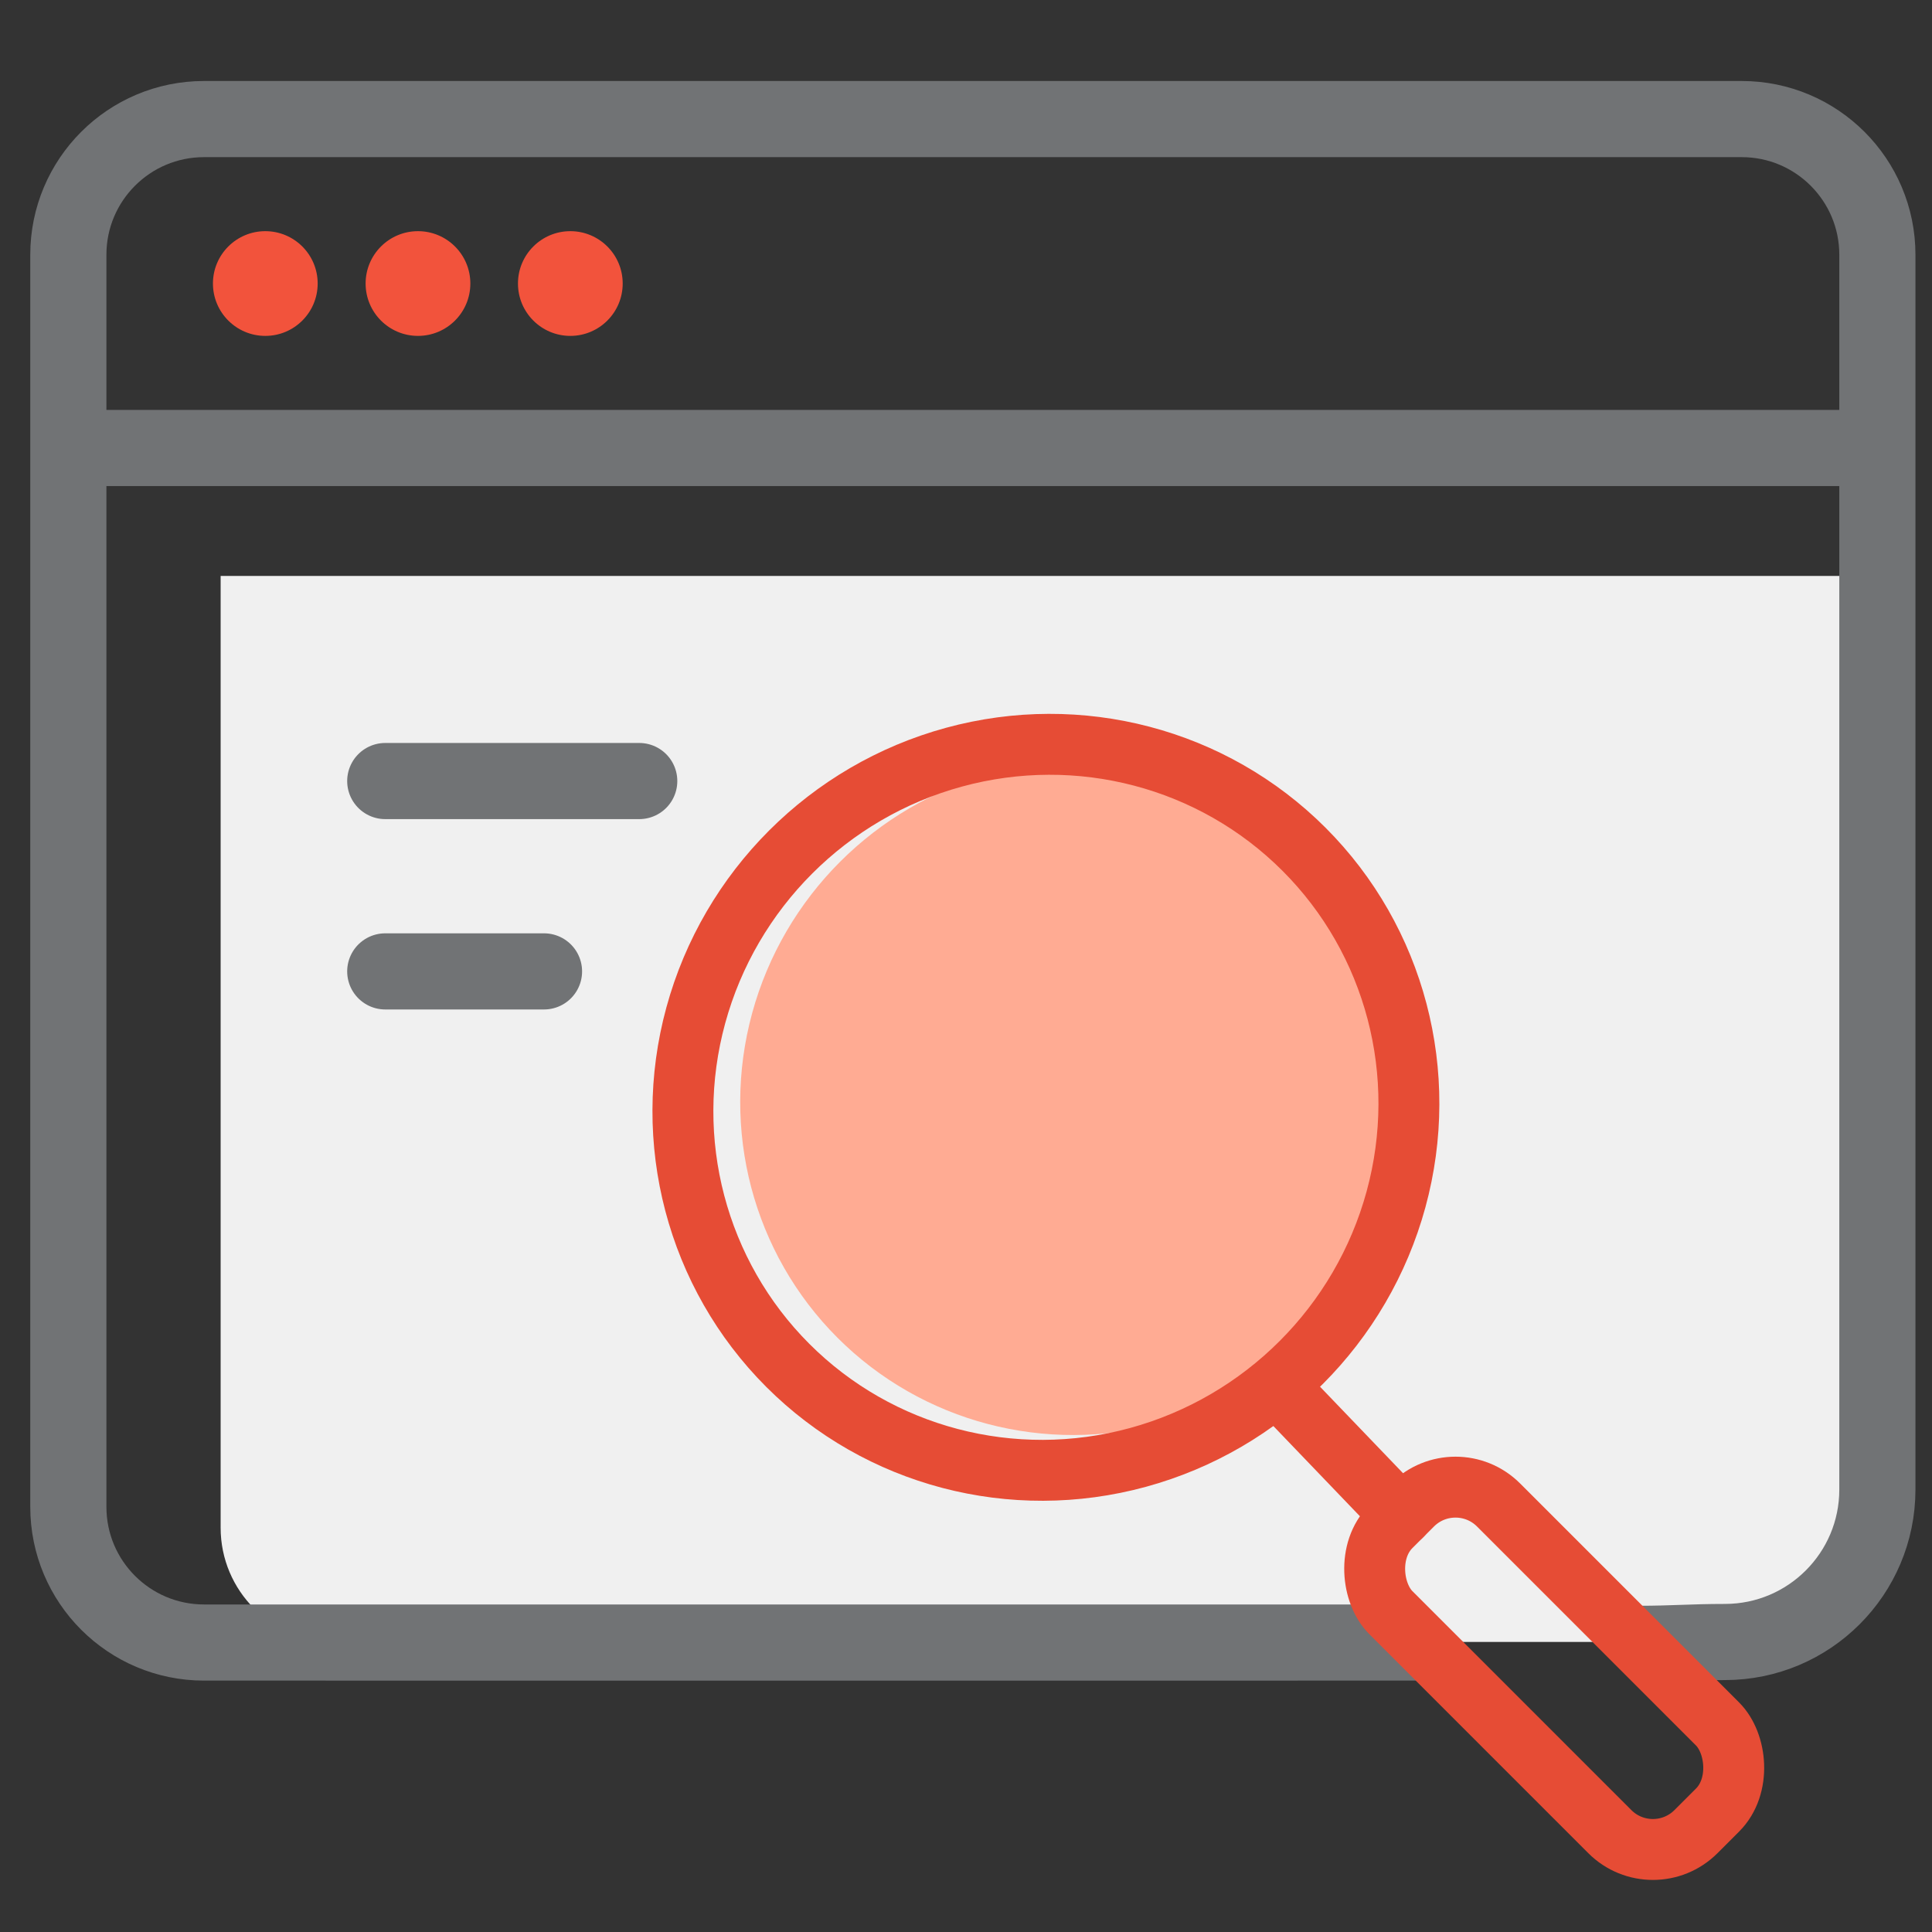
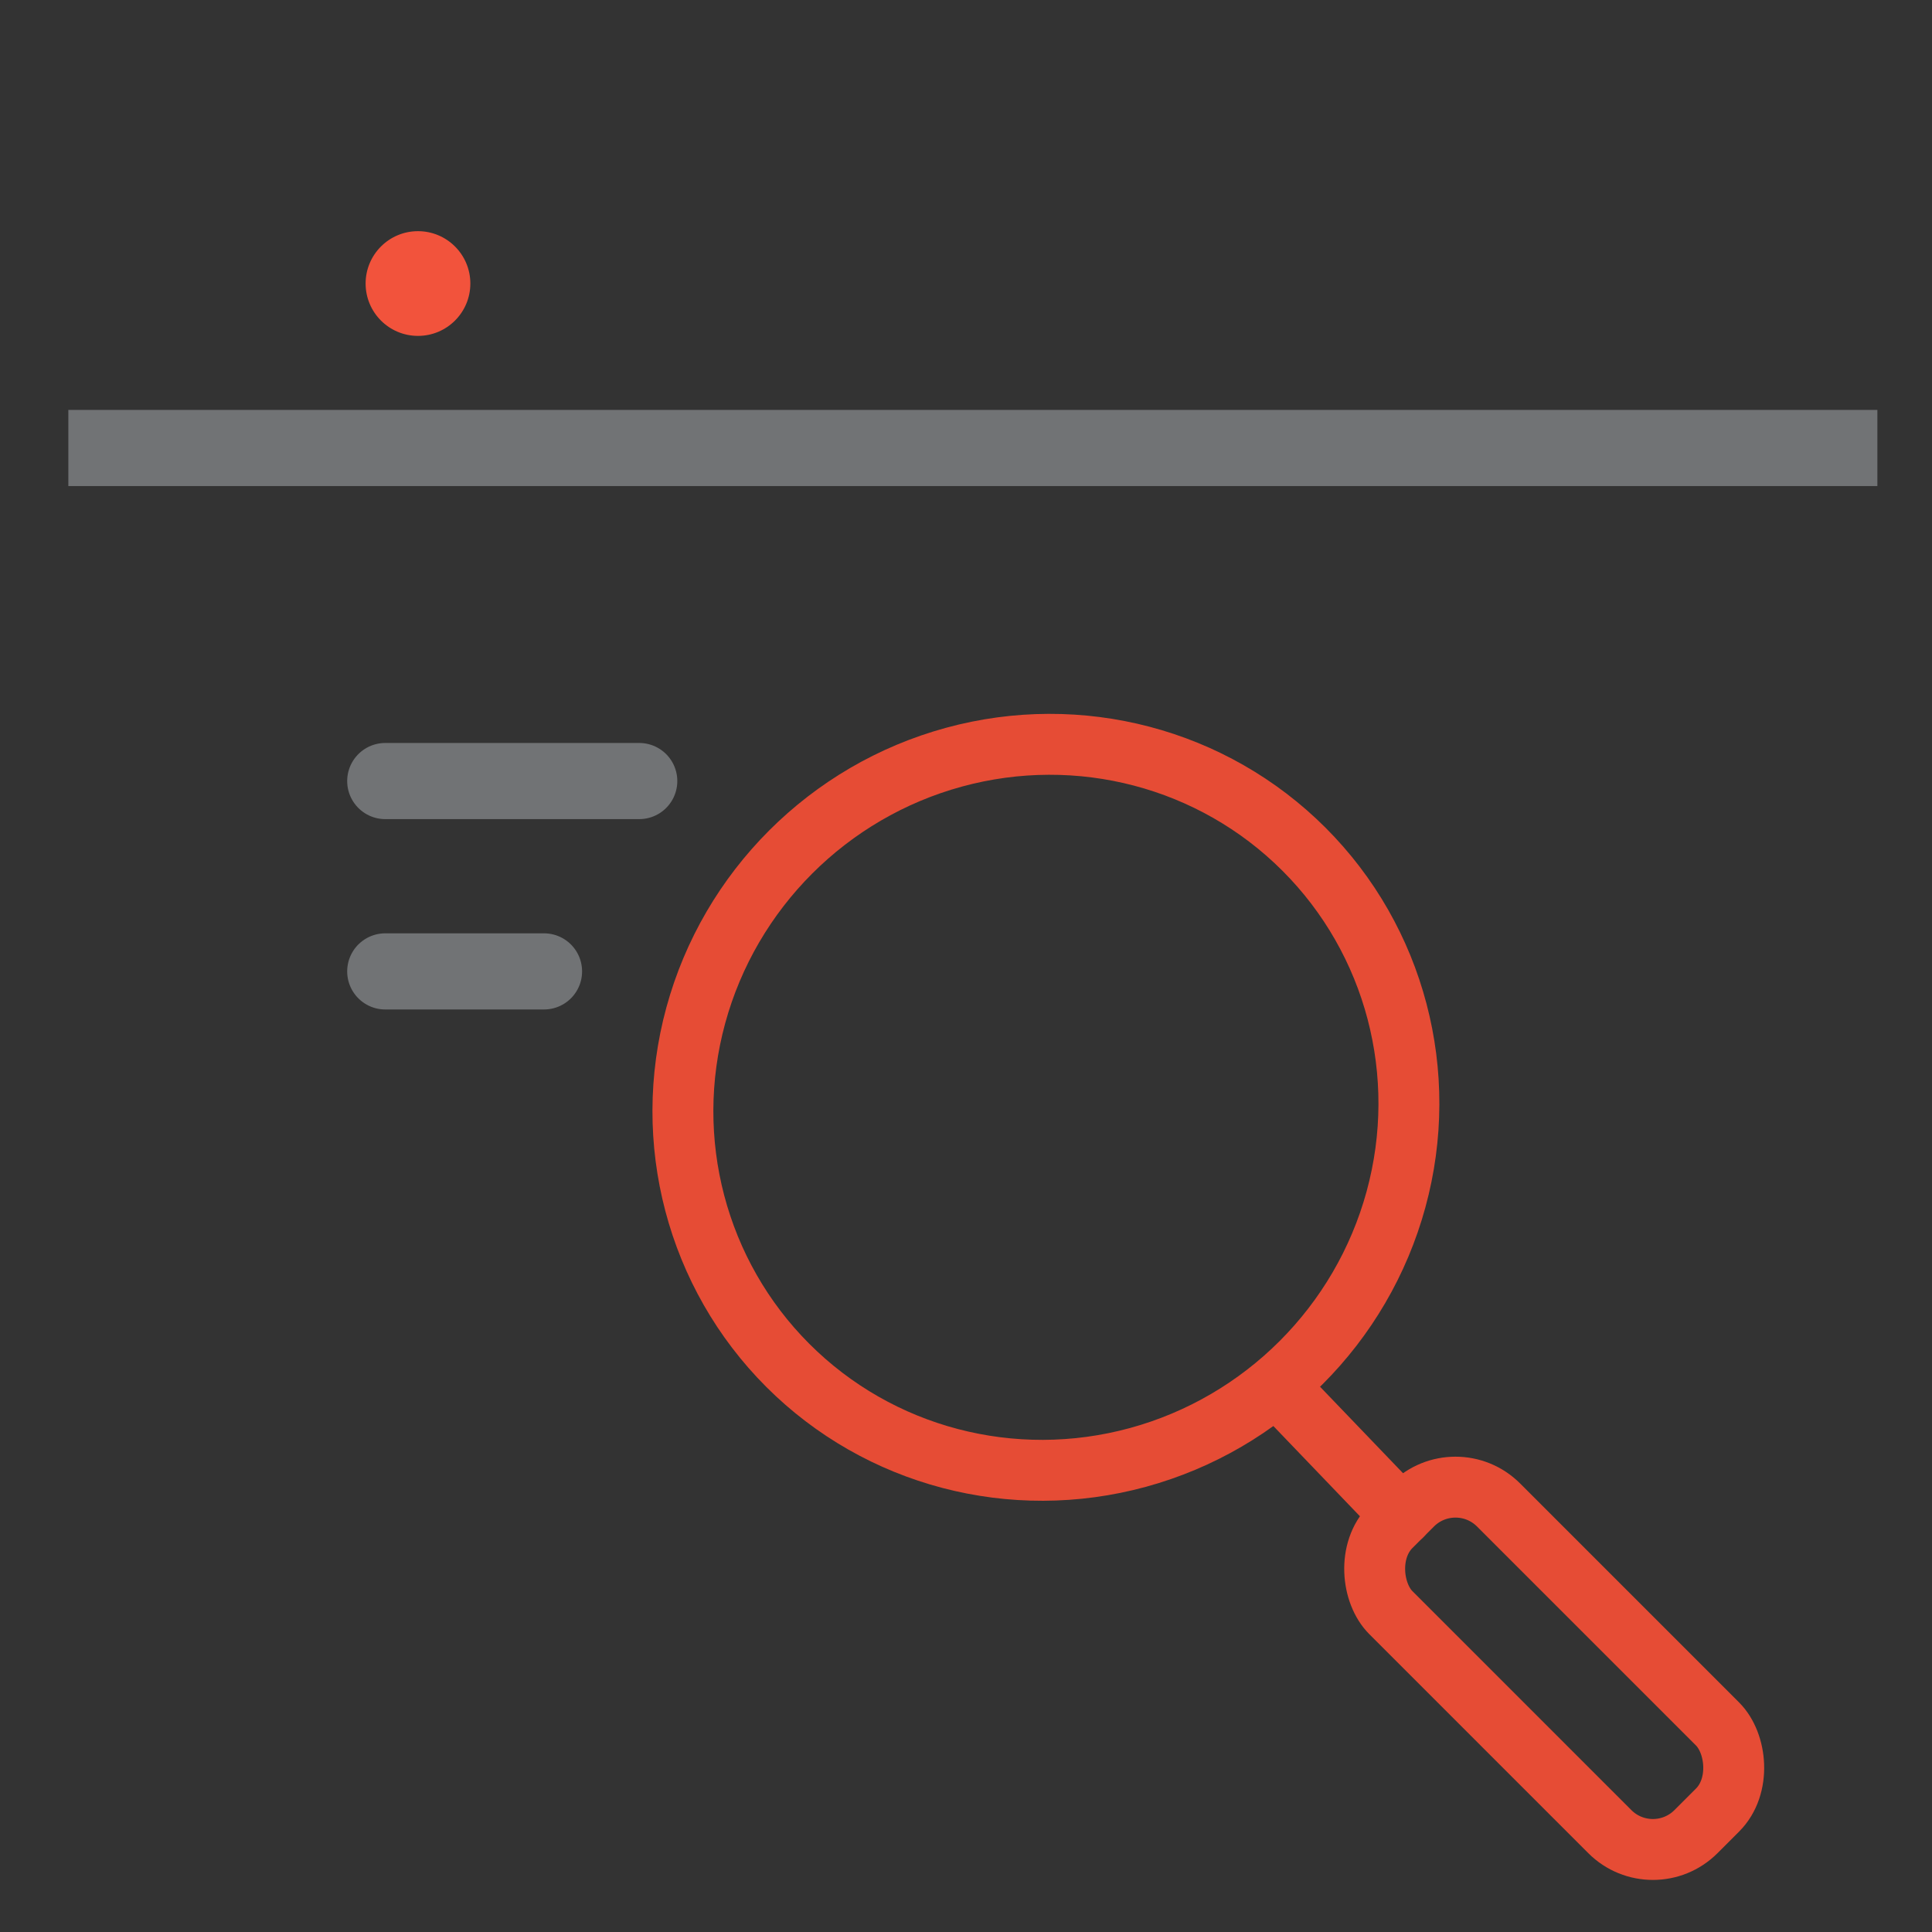
<svg xmlns="http://www.w3.org/2000/svg" xmlns:xlink="http://www.w3.org/1999/xlink" width="150px" height="150px" viewBox="0 0 150 150" version="1.1">
  <rect x="0" y="0" width="150" height="150" fill="#333333" stroke="none" />
  <title>Platform Search</title>
  <defs>
    <rect id="path-1" x="0" y="0" width="150" height="150" />
  </defs>
  <g id="Page-1" stroke="none" stroke-width="1" fill="none" fill-rule="evenodd">
    <g id="Artboard" transform="translate(-1016, -380)">
      <g id="Platform-Search" transform="translate(1016, 380)">
        <mask id="mask-2" fill="white">
          <use xlink:href="#path-1" />
        </mask>
        <g id="Rectangle" />
        <g id="Group-81" mask="url(#mask-2)">
          <g transform="translate(5.306, 9.245)">
-             <path d="M15.292,16.834 C17.538,16.834 19.358,15.014 19.358,12.768 C19.358,10.523 17.538,8.703 15.292,8.703 C13.047,8.703 11.227,10.523 11.227,12.768 C11.227,15.014 13.047,16.834 15.292,16.834 Z" id="Oval" stroke="none" fill="#F2533C" fill-rule="evenodd" />
            <path d="M27.146,16.834 C29.391,16.834 31.212,15.014 31.212,12.768 C31.212,10.523 29.391,8.703 27.146,8.703 C24.901,8.703 23.08,10.523 23.08,12.768 C23.08,15.014 24.901,16.834 27.146,16.834 Z" id="Oval-Copy-15" stroke="none" fill="#F2533C" fill-rule="evenodd" />
-             <path d="M38.975,16.834 C41.22,16.834 43.04,15.014 43.04,12.768 C43.04,10.523 41.22,8.703 38.975,8.703 C36.729,8.703 34.909,10.523 34.909,12.768 C34.909,15.014 36.729,16.834 38.975,16.834 Z" id="Oval-Copy-16" stroke="none" fill="#F2533C" fill-rule="evenodd" />
-             <path d="M11.824,35.471 L141.883,35.471 L141.883,47.734 L141.883,110.651 L138.015,112.487 L134.502,118.236 L20.691,118.236 C15.794,118.236 11.824,114.265 11.824,109.368 L11.824,35.471 L11.824,35.471 Z" id="Rectangle" stroke="none" fill="#F0F0F0" fill-rule="evenodd" />
-             <path d="M104.886,118.281 C74.107,118.292 41.312,118.271 10.534,118.281 C4.716,118.281 -4.40536496e-13,113.565 -4.40536496e-13,107.747 L-4.40536496e-13,10.534 C-4.40536496e-13,4.716 4.716,7.81597009e-14 10.534,7.81597009e-14 L129.919,7.81597009e-14 C135.737,7.81597009e-14 140.453,4.716 140.453,10.534 C140.453,42.493 140.453,74.453 140.453,106.412 C140.449,112.94 135.158,118.233 128.629,118.24 C125.979,118.241 124.596,118.382 121.946,118.382" id="Path" stroke="#717375" stroke-width="5.912" fill="none" />
            <line x1="5.35363881e-12" y1="25.537" x2="140.453" y2="25.537" id="Path" stroke="#717375" stroke-width="5.912" fill="none" />
            <g id="Group" stroke="none" stroke-width="1" fill="none" fill-rule="evenodd" transform="translate(34.574, 58.91) rotate(-90) translate(-34.574, -58.91) translate(25.074, 48.41)" stroke-linecap="round">
              <line x1="17.015" y1="0.531" x2="17.015" y2="20.25" id="Path-Copy-20" stroke="#717375" stroke-width="5.912" />
              <path d="M2.236,0.531 C2.236,6.221 2.236,10.329 2.236,12.857" id="Path-Copy-26" stroke="#717375" stroke-width="5.912" />
            </g>
            <g id="Group-28" stroke="none" stroke-width="1" fill="none" fill-rule="evenodd" transform="translate(92.257, 93.766) scale(-1, 1) rotate(-315) translate(-92.257, -93.766) translate(62.757, 41.766)">
              <g id="Group-7" transform="translate(0.171, 0.356)">
-                 <ellipse id="fill" fill="#FFAB93" cx="26.665" cy="29.236" rx="26.275" ry="25.988" />
                <ellipse id="Oval" stroke="#E64C35" stroke-width="4.729" stroke-linecap="round" stroke-linejoin="round" cx="28.848" cy="28.028" rx="28.337" ry="28.028" />
              </g>
              <g id="Group-24" transform="translate(26, 56.921)" stroke="#E64C35" stroke-linecap="round" stroke-width="4.729">
                <line x1="5.635" y1="0" x2="5.912" y2="13.416" id="Path-4" />
                <rect id="Rectangle" x="0" y="13.416" width="11.824" height="33.5" rx="4.729" />
              </g>
            </g>
          </g>
        </g>
      </g>
    </g>
  </g>
</svg>